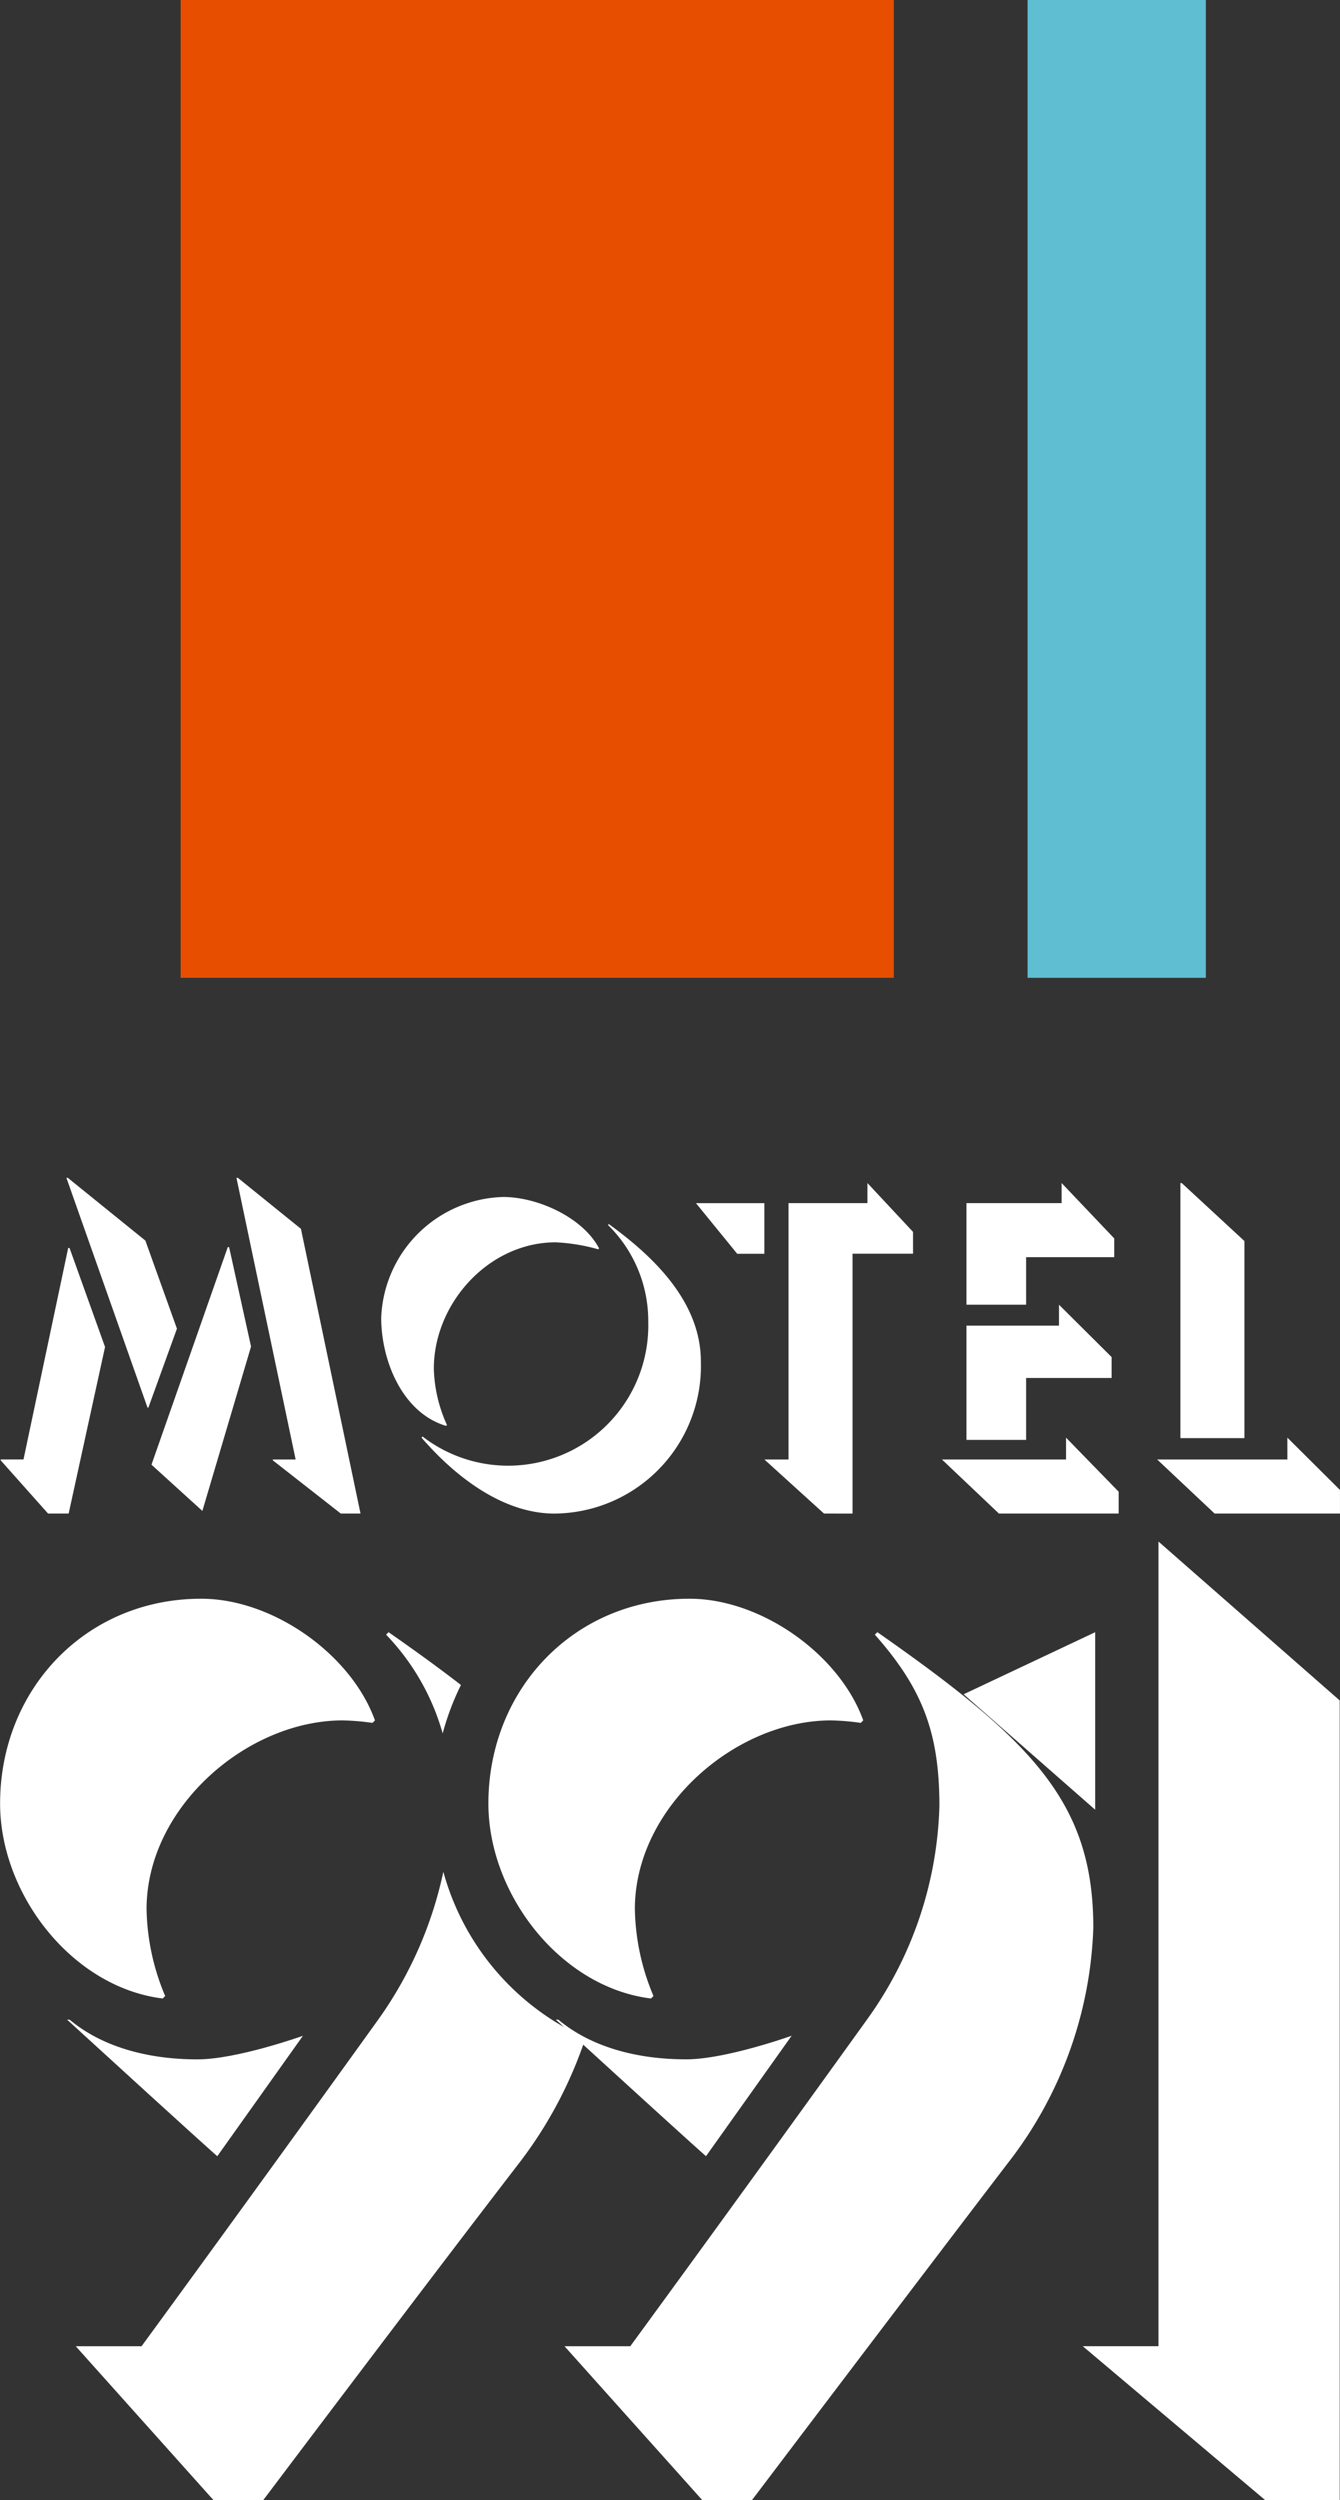
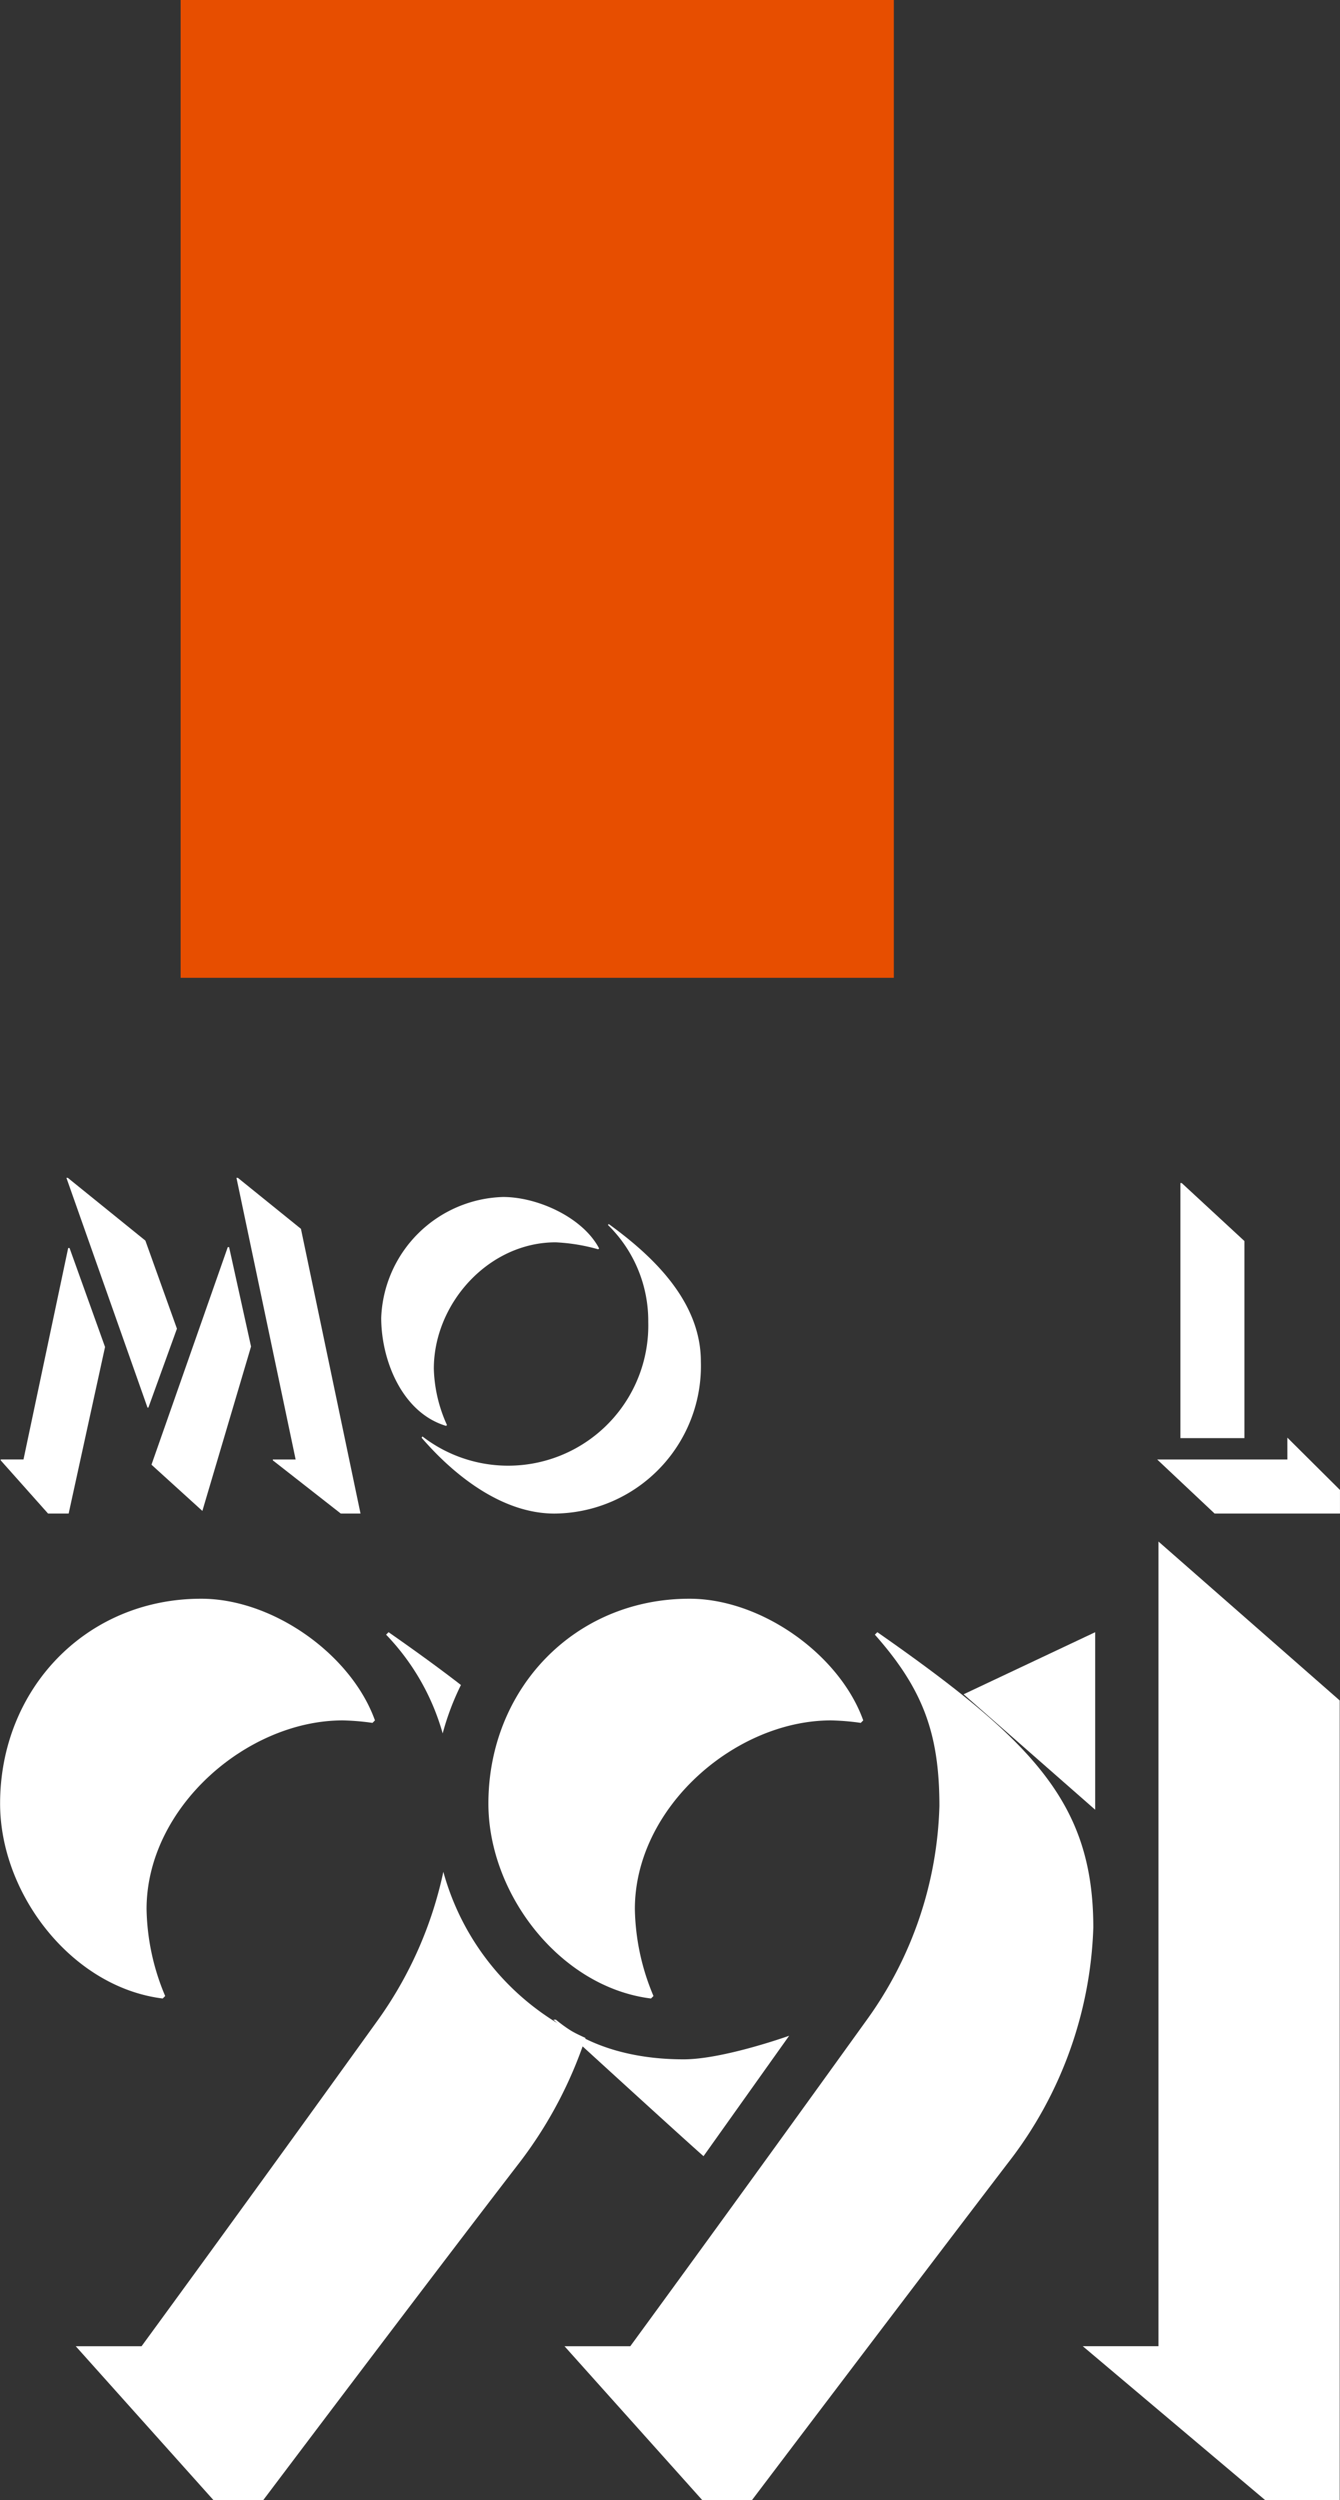
<svg xmlns="http://www.w3.org/2000/svg" width="107.958" height="201.379" viewBox="0 0 107.958 201.379">
  <rect x="0" y="0" width="107.958" height="201.379" fill="#333333" stroke="none" />
  <g id="logo-footer" transform="translate(-256.59 -60.196)">
    <path id="Tracé_1" data-name="Tracé 1" d="M358.475,160.717l-3.6,17.033h-1.837v.07l3.815,4.285h1.66l2.932-13.416-2.86-7.972Zm12.857-.07-6.146,17.524,4.1,3.723,3.921-13.24-1.767-8.007Zm-13-5.584,6.534,18.508h.071l2.3-6.356-2.543-7.094-6.252-5.058Zm13.7,0,4.768,22.688h-1.837v.07l5.475,4.285h1.589l-4.8-22.934-5.085-4.109Z" transform="translate(-96.392)" fill="#fff" />
    <g id="Groupe_2" data-name="Groupe 2" transform="translate(199.207 155.064)">
      <g id="Groupe_336" data-name="Groupe 336" transform="translate(0 0)">
        <path id="Tracé_2" data-name="Tracé 2" d="M449.1,184.7c-4.274,0-8.16-3.161-10.7-6.111l.071-.1a11.293,11.293,0,0,0,18.191-9.237,10.809,10.809,0,0,0-3.25-7.8l.071-.071c3.037,2.213,7.417,5.936,7.417,11.063A11.885,11.885,0,0,1,449.1,184.7m-4.133-25.5c2.791,0,6.428,1.65,7.735,4.144l-.071.07a15.182,15.182,0,0,0-3.426-.562c-5.4,0-9.819,4.917-9.819,10.185a11.686,11.686,0,0,0,1.059,4.531l-.07.07c-3.532-1.054-5.228-5.268-5.228-8.709a10.121,10.121,0,0,1,9.819-9.729" transform="translate(-347.052 -157.657)" fill="#fff" />
      </g>
    </g>
-     <path id="Tracé_3" data-name="Tracé 3" d="M513.381,182.813l-4.8-4.354h1.943v-20.65h6.357v-1.616l3.674,3.934v1.756h-4.874v20.931Zm-10.313-25h5.51v4.074h-2.19Z" transform="translate(-190.406 -0.707)" fill="#fff" />
-     <path id="Tracé_4" data-name="Tracé 4" d="M558.115,176.878v-9.2h7.453v-1.685l4.239,4.214v1.686h-6.887v4.987Zm0-10.887v-8.183h7.665v-1.616l4.239,4.46v1.51h-7.1v3.828Zm2.614,16.822-4.592-4.355h10V176.7l4.239,4.355v1.756Z" transform="translate(-223.66 -0.707)" fill="#fff" />
    <path id="Tracé_5" data-name="Tracé 5" d="M613.073,178.458h-10.49l4.627,4.355h10.1v-1.9l-4.239-4.215Zm-8.618-22.266v20.545h5.156V160.863l-5.051-4.671Z" transform="translate(-252.764 -0.707)" fill="#fff" />
    <path id="Tracé_6" data-name="Tracé 6" d="M560.816,245.829l10.6,9.3v-14.3Zm15.7,52.51h-6.1l14.7,12.4h6V246.328l-14.6-12.8Z" transform="translate(-226.592 -49.167)" fill="#fff" />
    <g id="Groupe_4" data-name="Groupe 4" transform="translate(199.207 155.064)">
      <g id="Groupe_335" data-name="Groupe 335" transform="translate(0 0)">
-         <path id="Tracé_7" data-name="Tracé 7" d="M473.524,310.592h5.3s8.181-11.169,19.064-26.3a30.807,30.807,0,0,0,5.84-17.212c0-5.8-1.3-9.4-5.2-13.8l.2-.2c12.6,8.8,17.4,13.8,17.4,23.8a32.551,32.551,0,0,1-6.891,18.968c-7.986,10.453-20.612,27.142-20.612,27.142h-4Zm-.7-26.307h.2c2.5,2.1,6.1,3.2,10.3,3.2,3.2,0,8.5-1.9,8.5-1.9l-6.9,9.7s-.829-.691-12.1-11" transform="translate(-370.661 -216.483)" fill="#fff" />
+         <path id="Tracé_7" data-name="Tracé 7" d="M473.524,310.592h5.3s8.181-11.169,19.064-26.3a30.807,30.807,0,0,0,5.84-17.212c0-5.8-1.3-9.4-5.2-13.8l.2-.2c12.6,8.8,17.4,13.8,17.4,23.8a32.551,32.551,0,0,1-6.891,18.968c-7.986,10.453-20.612,27.142-20.612,27.142h-4Zm-.7-26.307c2.5,2.1,6.1,3.2,10.3,3.2,3.2,0,8.5-1.9,8.5-1.9l-6.9,9.7s-.829-.691-12.1-11" transform="translate(-370.661 -216.483)" fill="#fff" />
        <path id="Tracé_8" data-name="Tracé 8" d="M442.23,257.334c-1.724-1.336-3.658-2.737-5.829-4.253l-.2.2a18.8,18.8,0,0,1,4.559,7.955,20.954,20.954,0,0,1,1.47-3.9" transform="translate(-347.712 -216.484)" fill="#fff" />
-         <path id="Tracé_9" data-name="Tracé 9" d="M386.363,337.959s-5.3,1.9-8.5,1.9c-4.2,0-7.8-1.1-10.3-3.2h-.2c11.274,10.312,12.1,11,12.1,11Z" transform="translate(-304.574 -268.854)" fill="#fff" />
        <path id="Tracé_10" data-name="Tracé 10" d="M398.852,304.766a31.891,31.891,0,0,1-5.252,11.916c-10.92,15.181-19.063,26.3-19.063,26.3h-5.3l11.1,12.4h4s13-17.258,20.611-27.142a34.242,34.242,0,0,0,5.358-10.089,20.651,20.651,0,0,1-11.455-13.385" transform="translate(-305.75 -248.871)" fill="#fff" />
        <path id="Tracé_11" data-name="Tracé 11" d="M366.2,277.852a18.68,18.68,0,0,1-1.5-7c0-8.2,8.1-15.2,15.8-15.2a19.5,19.5,0,0,1,2.4.2l.2-.2c-1.9-5.3-8.2-9.8-14-9.8-9.3,0-16.2,7.3-16.2,16.5,0,7.3,5.8,14.8,13.1,15.7Z" transform="translate(-295.509 -211.95)" fill="#fff" />
        <path id="Tracé_12" data-name="Tracé 12" d="M471.575,277.852a18.736,18.736,0,0,1-1.5-7c0-8.2,8.1-15.2,15.8-15.2a19.466,19.466,0,0,1,2.4.2l.2-.2c-1.9-5.3-8.2-9.8-14-9.8-9.3,0-16.2,7.3-16.2,16.5,0,7.3,5.8,14.8,13.1,15.7Z" transform="translate(-361.544 -211.95)" fill="#fff" />
      </g>
    </g>
    <rect id="Rectangle_3" data-name="Rectangle 3" width="57.459" height="78.758" transform="translate(271.143 60.196)" fill="#e74e00" />
-     <rect id="Rectangle_4" data-name="Rectangle 4" width="14.364" height="78.758" transform="translate(339.377 60.196)" fill="#60bed2" />
  </g>
</svg>